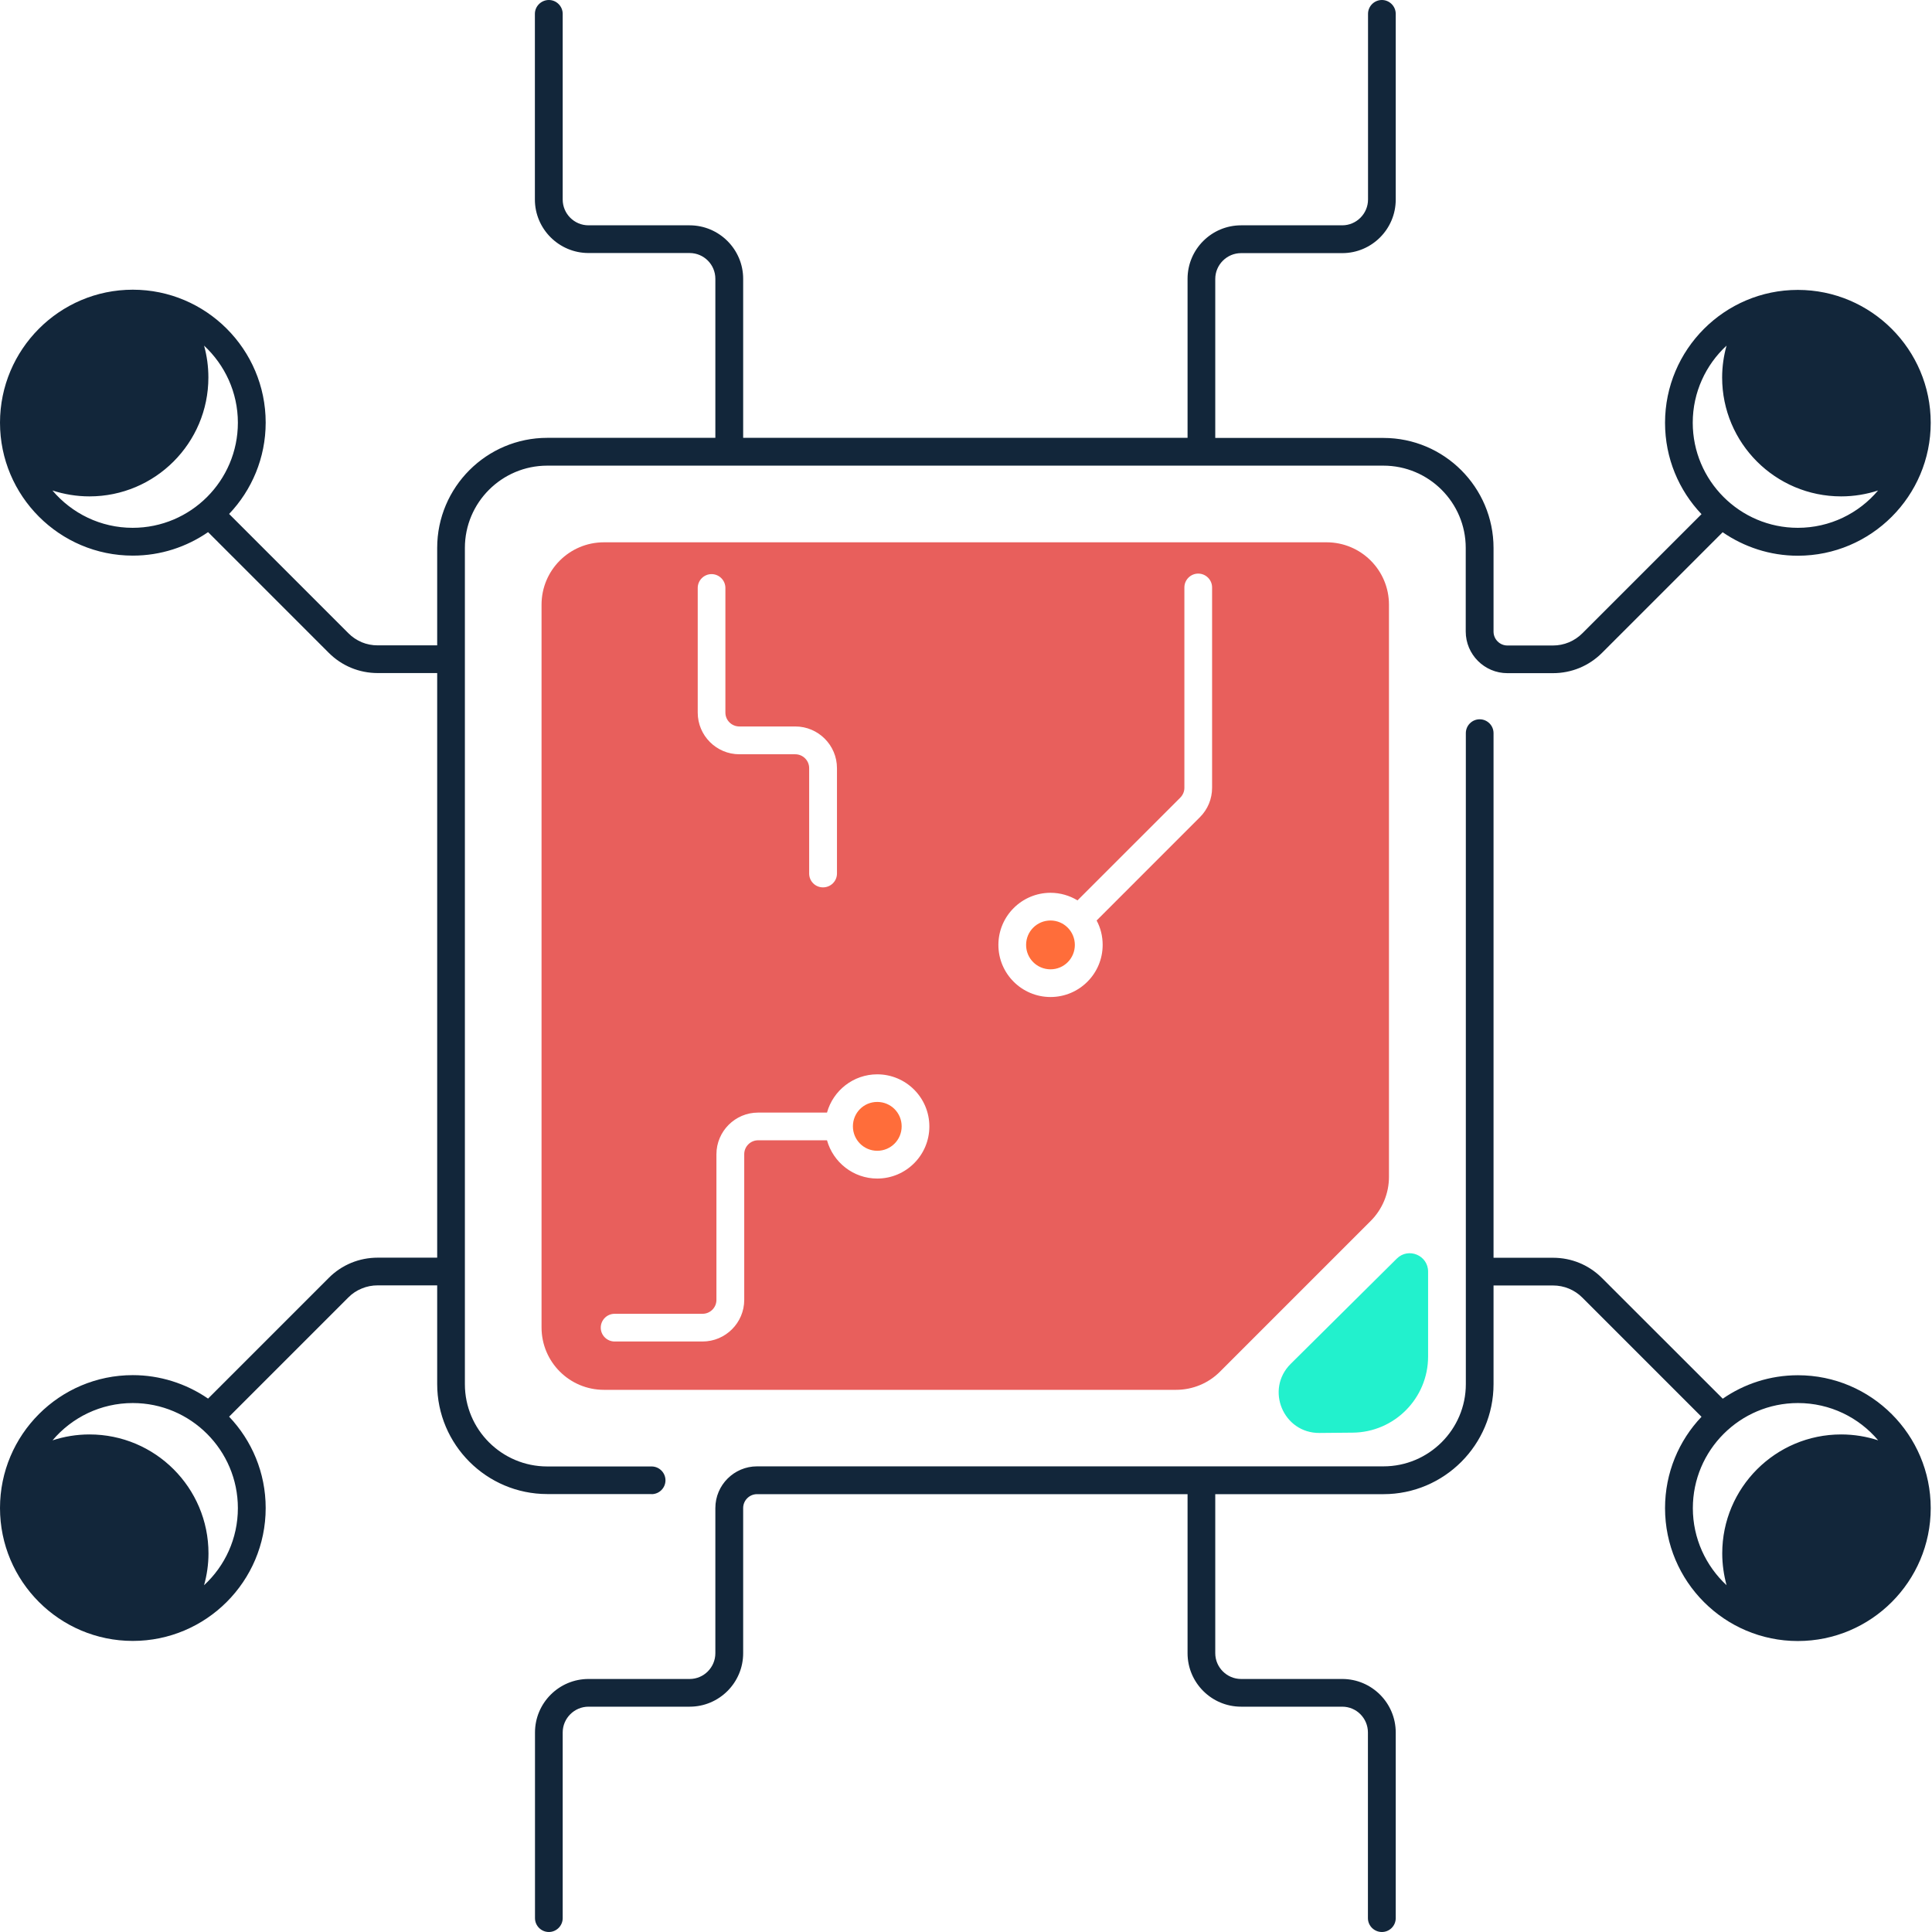
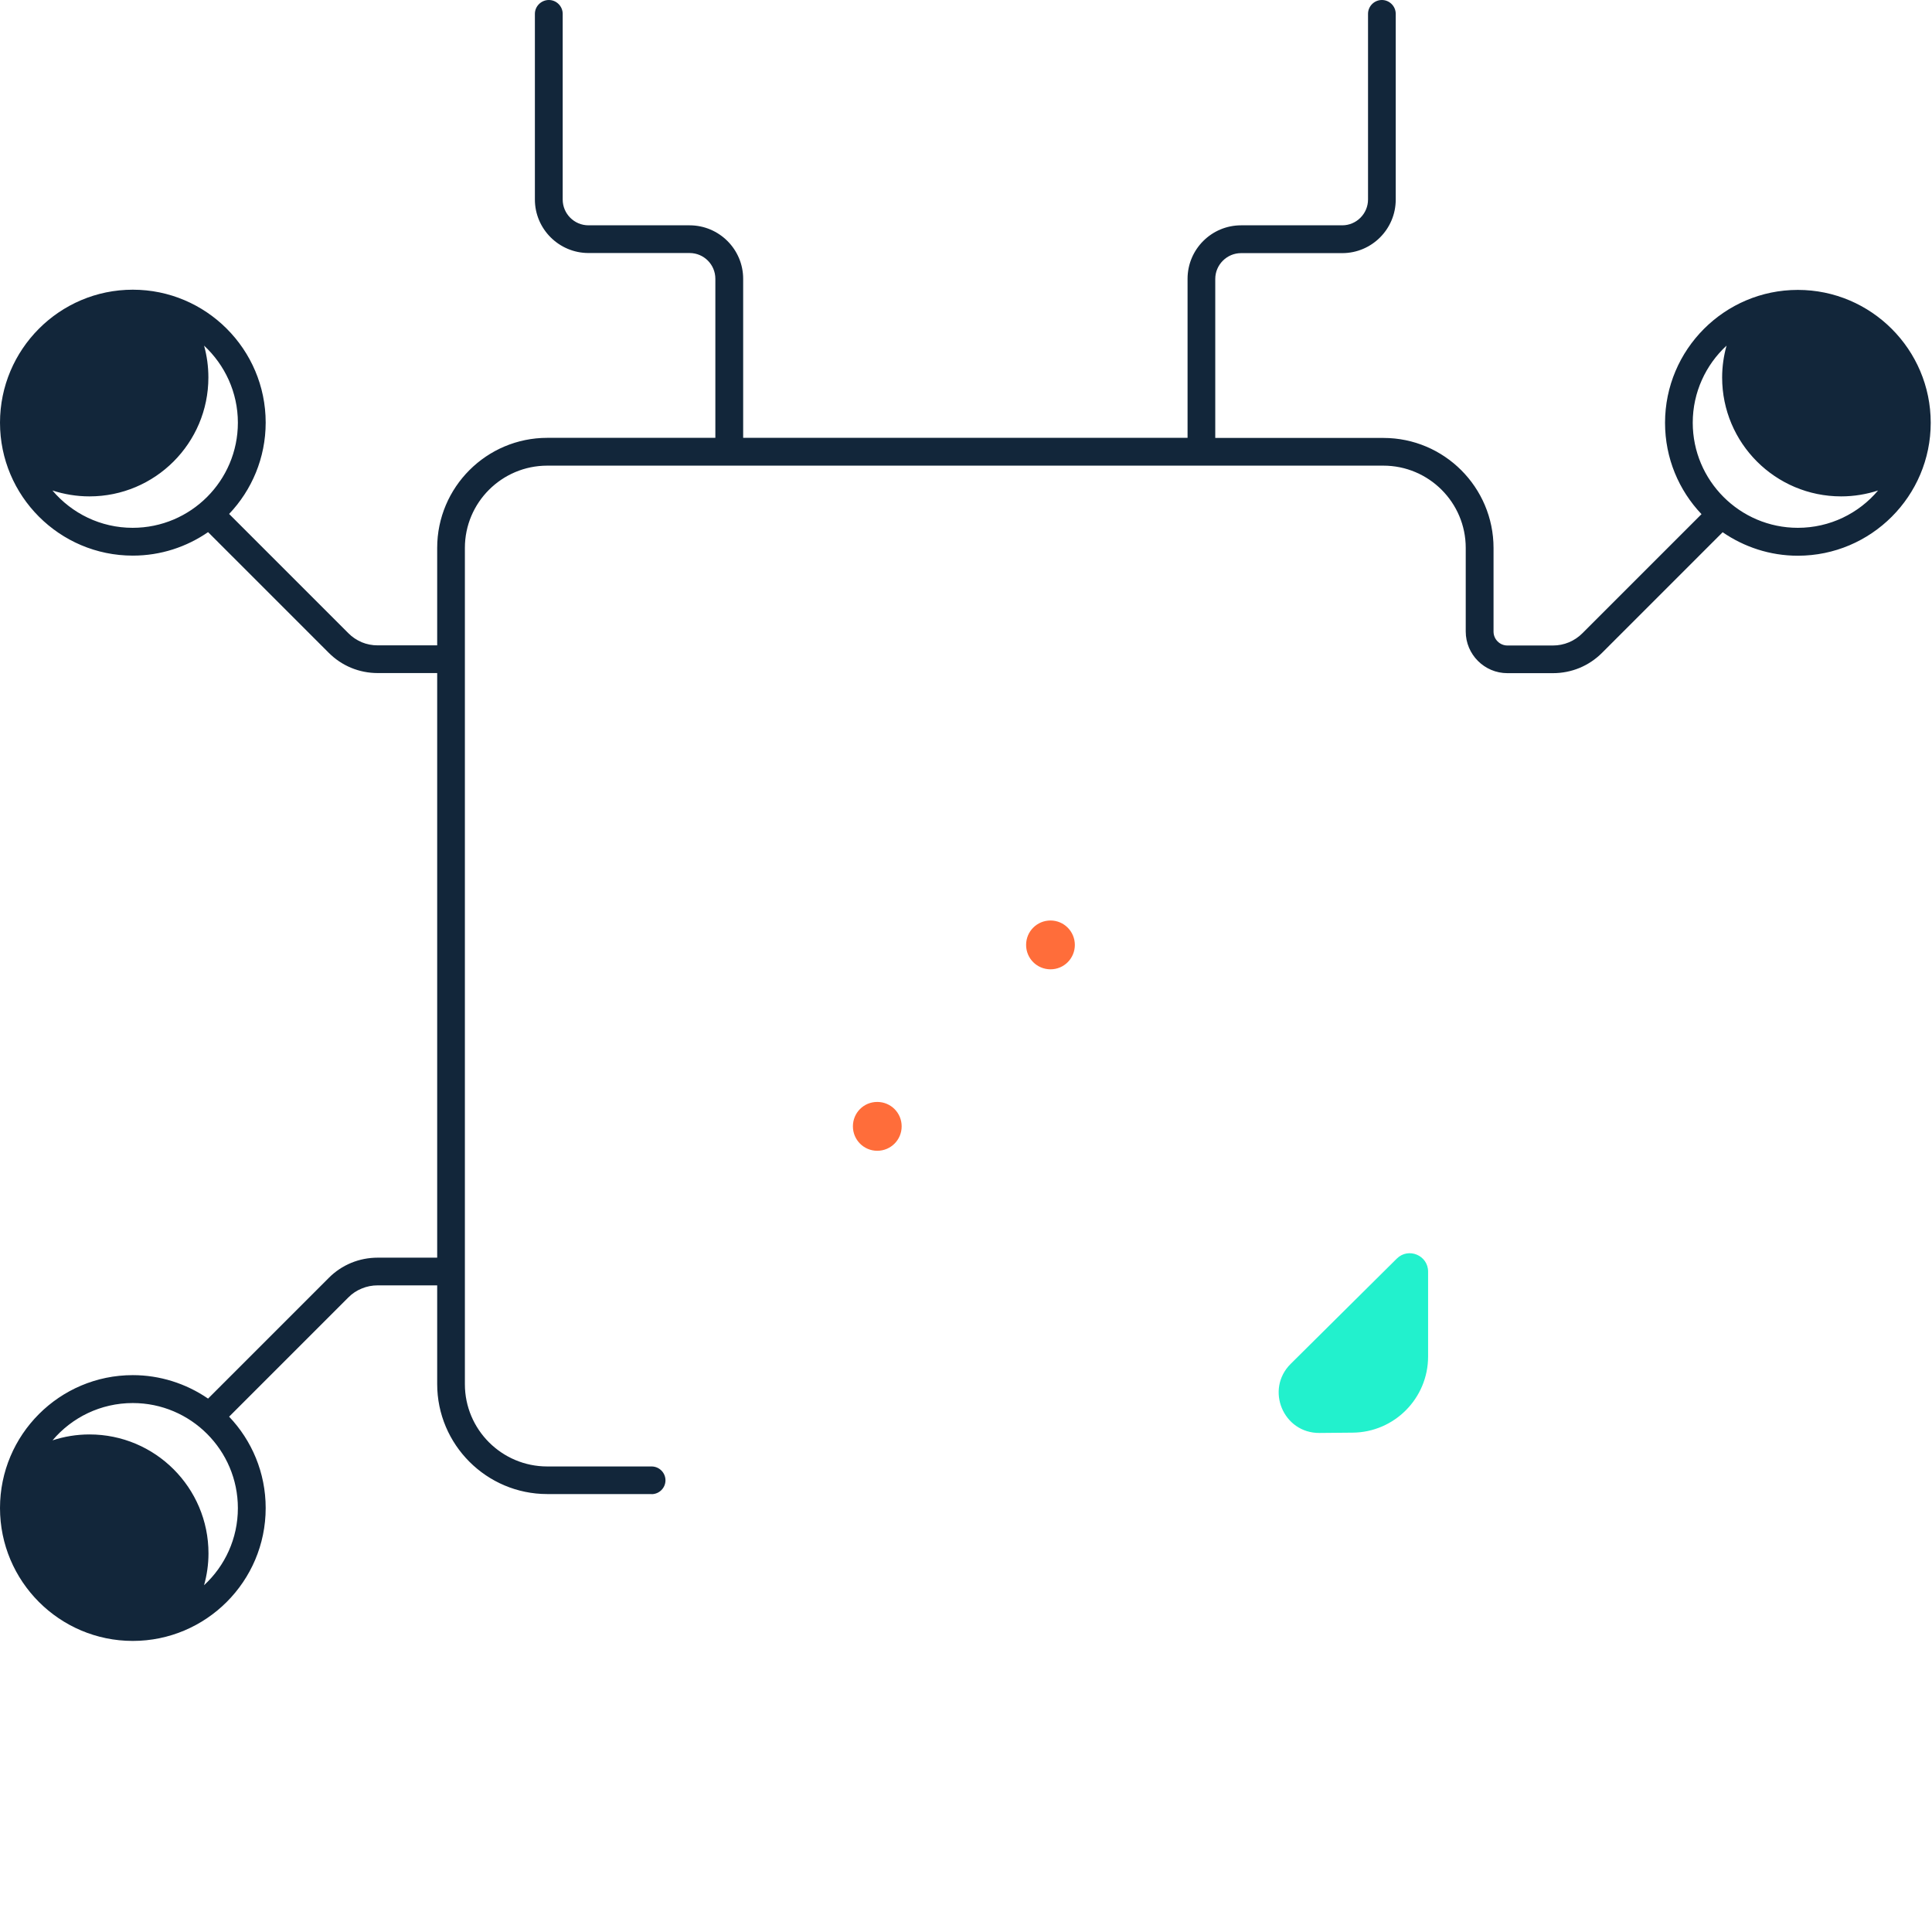
<svg xmlns="http://www.w3.org/2000/svg" width="56" height="56" viewBox="0 0 56 56" fill="none">
  <g clip-path="url(#clip0_18014_7791)">
    <path d="M30.45 26.681C30.058 26.681 29.742 26.996 29.742 27.389C29.742 27.781 30.058 28.096 30.45 28.096C30.843 28.096 31.155 27.778 31.155 27.389C31.155 26.999 30.839 26.681 30.45 26.681Z" fill="#FF6D3A" />
-     <path d="M38.452 15.719H17.505C16.506 15.719 15.697 16.528 15.697 17.527V38.477C15.697 39.475 16.506 40.285 17.505 40.285H34.088C34.569 40.285 35.029 40.095 35.366 39.754L39.73 35.39C40.07 35.05 40.26 34.59 40.26 34.112V17.527C40.26 16.528 39.451 15.719 38.452 15.719ZM20.224 17.042C20.224 16.822 20.404 16.641 20.625 16.641C20.846 16.641 21.026 16.822 21.026 17.042V20.656C21.026 20.876 21.207 21.057 21.431 21.057H23.052C23.717 21.057 24.26 21.599 24.26 22.265V25.32C24.26 25.541 24.079 25.721 23.855 25.721C23.631 25.721 23.454 25.541 23.454 25.32V22.265C23.454 22.044 23.273 21.863 23.052 21.863H21.431C20.766 21.863 20.224 21.321 20.224 20.656V17.042ZM25.427 34.161C24.735 34.161 24.149 33.69 23.971 33.052H21.973C21.753 33.052 21.572 33.233 21.572 33.453V37.677C21.572 38.342 21.029 38.884 20.364 38.884H17.815C17.594 38.884 17.413 38.703 17.413 38.483C17.413 38.262 17.594 38.081 17.815 38.081H20.364C20.585 38.081 20.766 37.9 20.766 37.68V33.457C20.766 32.792 21.308 32.249 21.973 32.249H23.971C24.149 31.609 24.735 31.14 25.427 31.14C26.261 31.14 26.938 31.817 26.938 32.651C26.938 33.484 26.261 34.161 25.427 34.161ZM35.133 22.835C35.133 23.156 35.007 23.46 34.781 23.686L31.786 26.681C31.9 26.892 31.961 27.131 31.961 27.389C31.961 28.222 31.284 28.899 30.45 28.899C29.617 28.899 28.939 28.222 28.939 27.389C28.939 26.555 29.617 25.878 30.45 25.878C30.735 25.878 31.005 25.96 31.232 26.098L34.211 23.12C34.287 23.043 34.33 22.942 34.33 22.835V17.027C34.33 16.806 34.511 16.626 34.731 16.626C34.952 16.626 35.133 16.806 35.133 17.027V22.835Z" fill="#E85F5C" />
    <path d="M25.427 33.356C25.82 33.356 26.135 33.04 26.135 32.648C26.135 32.255 25.82 31.94 25.427 31.94C25.035 31.94 24.722 32.255 24.722 32.648C24.722 33.04 25.038 33.356 25.427 33.356Z" fill="#FF6D3A" />
-     <path d="M52.114 39.862C51.305 39.862 50.554 40.113 49.935 40.542L46.435 37.045C46.055 36.665 45.553 36.457 45.016 36.457H43.291V21.25C43.291 21.029 43.11 20.849 42.889 20.849C42.669 20.849 42.488 21.029 42.488 21.25V40.119C42.488 41.434 41.415 42.503 40.101 42.503H21.943C21.278 42.503 20.735 43.046 20.735 43.711V47.919C20.735 48.329 20.401 48.666 19.991 48.666H17.058C16.203 48.666 15.507 49.362 15.507 50.217V55.599C15.507 55.819 15.688 56 15.909 56C16.129 56 16.31 55.819 16.31 55.599V50.217C16.31 49.806 16.647 49.469 17.058 49.469H19.991C20.846 49.469 21.541 48.774 21.541 47.919V43.711C21.541 43.49 21.722 43.309 21.943 43.309H34.422V47.919C34.422 48.774 35.118 49.469 35.973 49.469H38.906C39.316 49.469 39.65 49.803 39.65 50.217V55.599C39.65 55.819 39.831 56 40.055 56C40.278 56 40.456 55.819 40.456 55.599V50.217C40.456 49.362 39.761 48.666 38.906 48.666H35.973C35.562 48.666 35.225 48.329 35.225 47.919V43.309H40.101C41.86 43.309 43.291 41.878 43.291 40.119V37.26H45.013C45.335 37.26 45.639 37.385 45.865 37.612L49.319 41.066C48.663 41.755 48.262 42.69 48.262 43.714C48.262 45.838 49.987 47.566 52.111 47.566C54.235 47.566 55.963 45.838 55.963 43.714C55.963 41.59 54.238 39.862 52.114 39.862ZM49.068 43.714C49.068 42.034 50.435 40.668 52.114 40.668C53.046 40.668 53.882 41.087 54.44 41.749C54.103 41.639 53.741 41.578 53.367 41.578C51.464 41.578 49.92 43.122 49.92 45.026C49.92 45.344 49.966 45.654 50.045 45.948C49.445 45.39 49.068 44.593 49.068 43.714Z" fill="#12263A" />
    <path d="M18.887 43.309C19.108 43.309 19.289 43.129 19.289 42.908C19.289 42.687 19.108 42.506 18.887 42.506H15.863C14.545 42.506 13.475 41.437 13.475 40.122V15.881C13.475 14.566 14.545 13.497 15.863 13.497H40.098C41.415 13.497 42.485 14.566 42.485 15.881V18.305C42.485 18.97 43.027 19.512 43.692 19.512H45.013C45.55 19.512 46.055 19.304 46.435 18.924L49.932 15.427C50.551 15.853 51.302 16.108 52.111 16.108C54.235 16.108 55.963 14.379 55.963 12.255C55.963 10.132 54.235 8.403 52.111 8.403C49.987 8.403 48.262 10.132 48.262 12.255C48.262 13.282 48.663 14.214 49.319 14.903L45.868 18.354C45.755 18.468 45.623 18.556 45.476 18.618C45.329 18.679 45.173 18.71 45.013 18.71H43.692C43.472 18.71 43.291 18.529 43.291 18.308V15.884C43.291 14.125 41.86 12.694 40.101 12.694H35.225V8.085C35.225 7.674 35.562 7.337 35.973 7.337H38.906C39.761 7.337 40.456 6.641 40.456 5.786V0.401C40.456 0.181 40.275 0 40.055 0C39.834 0 39.653 0.181 39.653 0.401V5.783C39.653 6.194 39.316 6.531 38.906 6.531H35.973C35.118 6.531 34.422 7.226 34.422 8.081V12.691H21.541V8.081C21.541 7.226 20.843 6.531 19.988 6.531H17.058C16.644 6.531 16.31 6.194 16.31 5.783V0.401C16.31 0.181 16.129 0 15.909 0C15.688 0 15.504 0.181 15.504 0.401V5.783C15.504 6.638 16.203 7.334 17.058 7.334H19.988C20.401 7.334 20.735 7.668 20.735 8.081V12.691H15.863C14.103 12.691 12.672 14.122 12.672 15.881V18.706H10.947C10.787 18.706 10.631 18.676 10.484 18.615C10.34 18.553 10.205 18.464 10.095 18.351L6.641 14.897C7.297 14.208 7.701 13.273 7.701 12.249C7.701 10.126 5.973 8.397 3.849 8.397C1.725 8.397 0 10.129 0 12.252C0 14.376 1.725 16.105 3.849 16.105C4.658 16.105 5.409 15.853 6.031 15.424L9.528 18.921C9.908 19.301 10.411 19.509 10.95 19.509H12.672V36.454H10.95C10.411 36.454 9.905 36.662 9.528 37.042L6.031 40.539C5.388 40.098 4.628 39.859 3.849 39.859C1.725 39.859 0 41.587 0 43.711C0 45.835 1.725 47.563 3.849 47.563C5.973 47.563 7.701 45.835 7.701 43.711C7.701 42.684 7.297 41.752 6.641 41.063L10.095 37.609C10.205 37.496 10.34 37.407 10.484 37.349C10.631 37.287 10.787 37.257 10.947 37.257H12.672V40.116C12.672 41.875 14.103 43.306 15.863 43.306H18.887V43.309ZM50.045 10.018C49.963 10.312 49.917 10.622 49.917 10.941C49.917 12.844 51.461 14.388 53.367 14.388C53.741 14.388 54.1 14.327 54.437 14.217C53.879 14.879 53.043 15.299 52.111 15.299C50.432 15.299 49.065 13.932 49.065 12.252C49.065 11.37 49.445 10.573 50.045 10.018ZM1.52 14.217C1.86 14.327 2.219 14.388 2.593 14.388C4.496 14.388 6.04 12.844 6.04 10.941C6.04 10.622 5.997 10.312 5.915 10.018C6.515 10.576 6.895 11.37 6.895 12.252C6.895 13.932 5.529 15.299 3.846 15.299C2.914 15.299 2.081 14.879 1.52 14.217ZM5.915 45.948C5.997 45.654 6.043 45.347 6.043 45.026C6.043 43.122 4.499 41.578 2.593 41.578C2.219 41.578 1.86 41.639 1.523 41.749C2.081 41.087 2.918 40.668 3.849 40.668C5.529 40.668 6.895 42.035 6.895 43.714C6.895 44.596 6.518 45.393 5.915 45.948Z" fill="#12263A" />
    <path d="M41.394 36.855V39.319C41.394 40.53 40.416 41.517 39.206 41.526L38.247 41.535C37.195 41.544 36.665 40.272 37.413 39.531L40.487 36.481C40.824 36.147 41.394 36.386 41.394 36.858V36.855Z" fill="#22F1CD" />
  </g>
  <defs>
    <clipPath id="clip0_18014_7791">
      <rect width="55.963" height="56" fill="white" />
    </clipPath>
  </defs>
</svg>